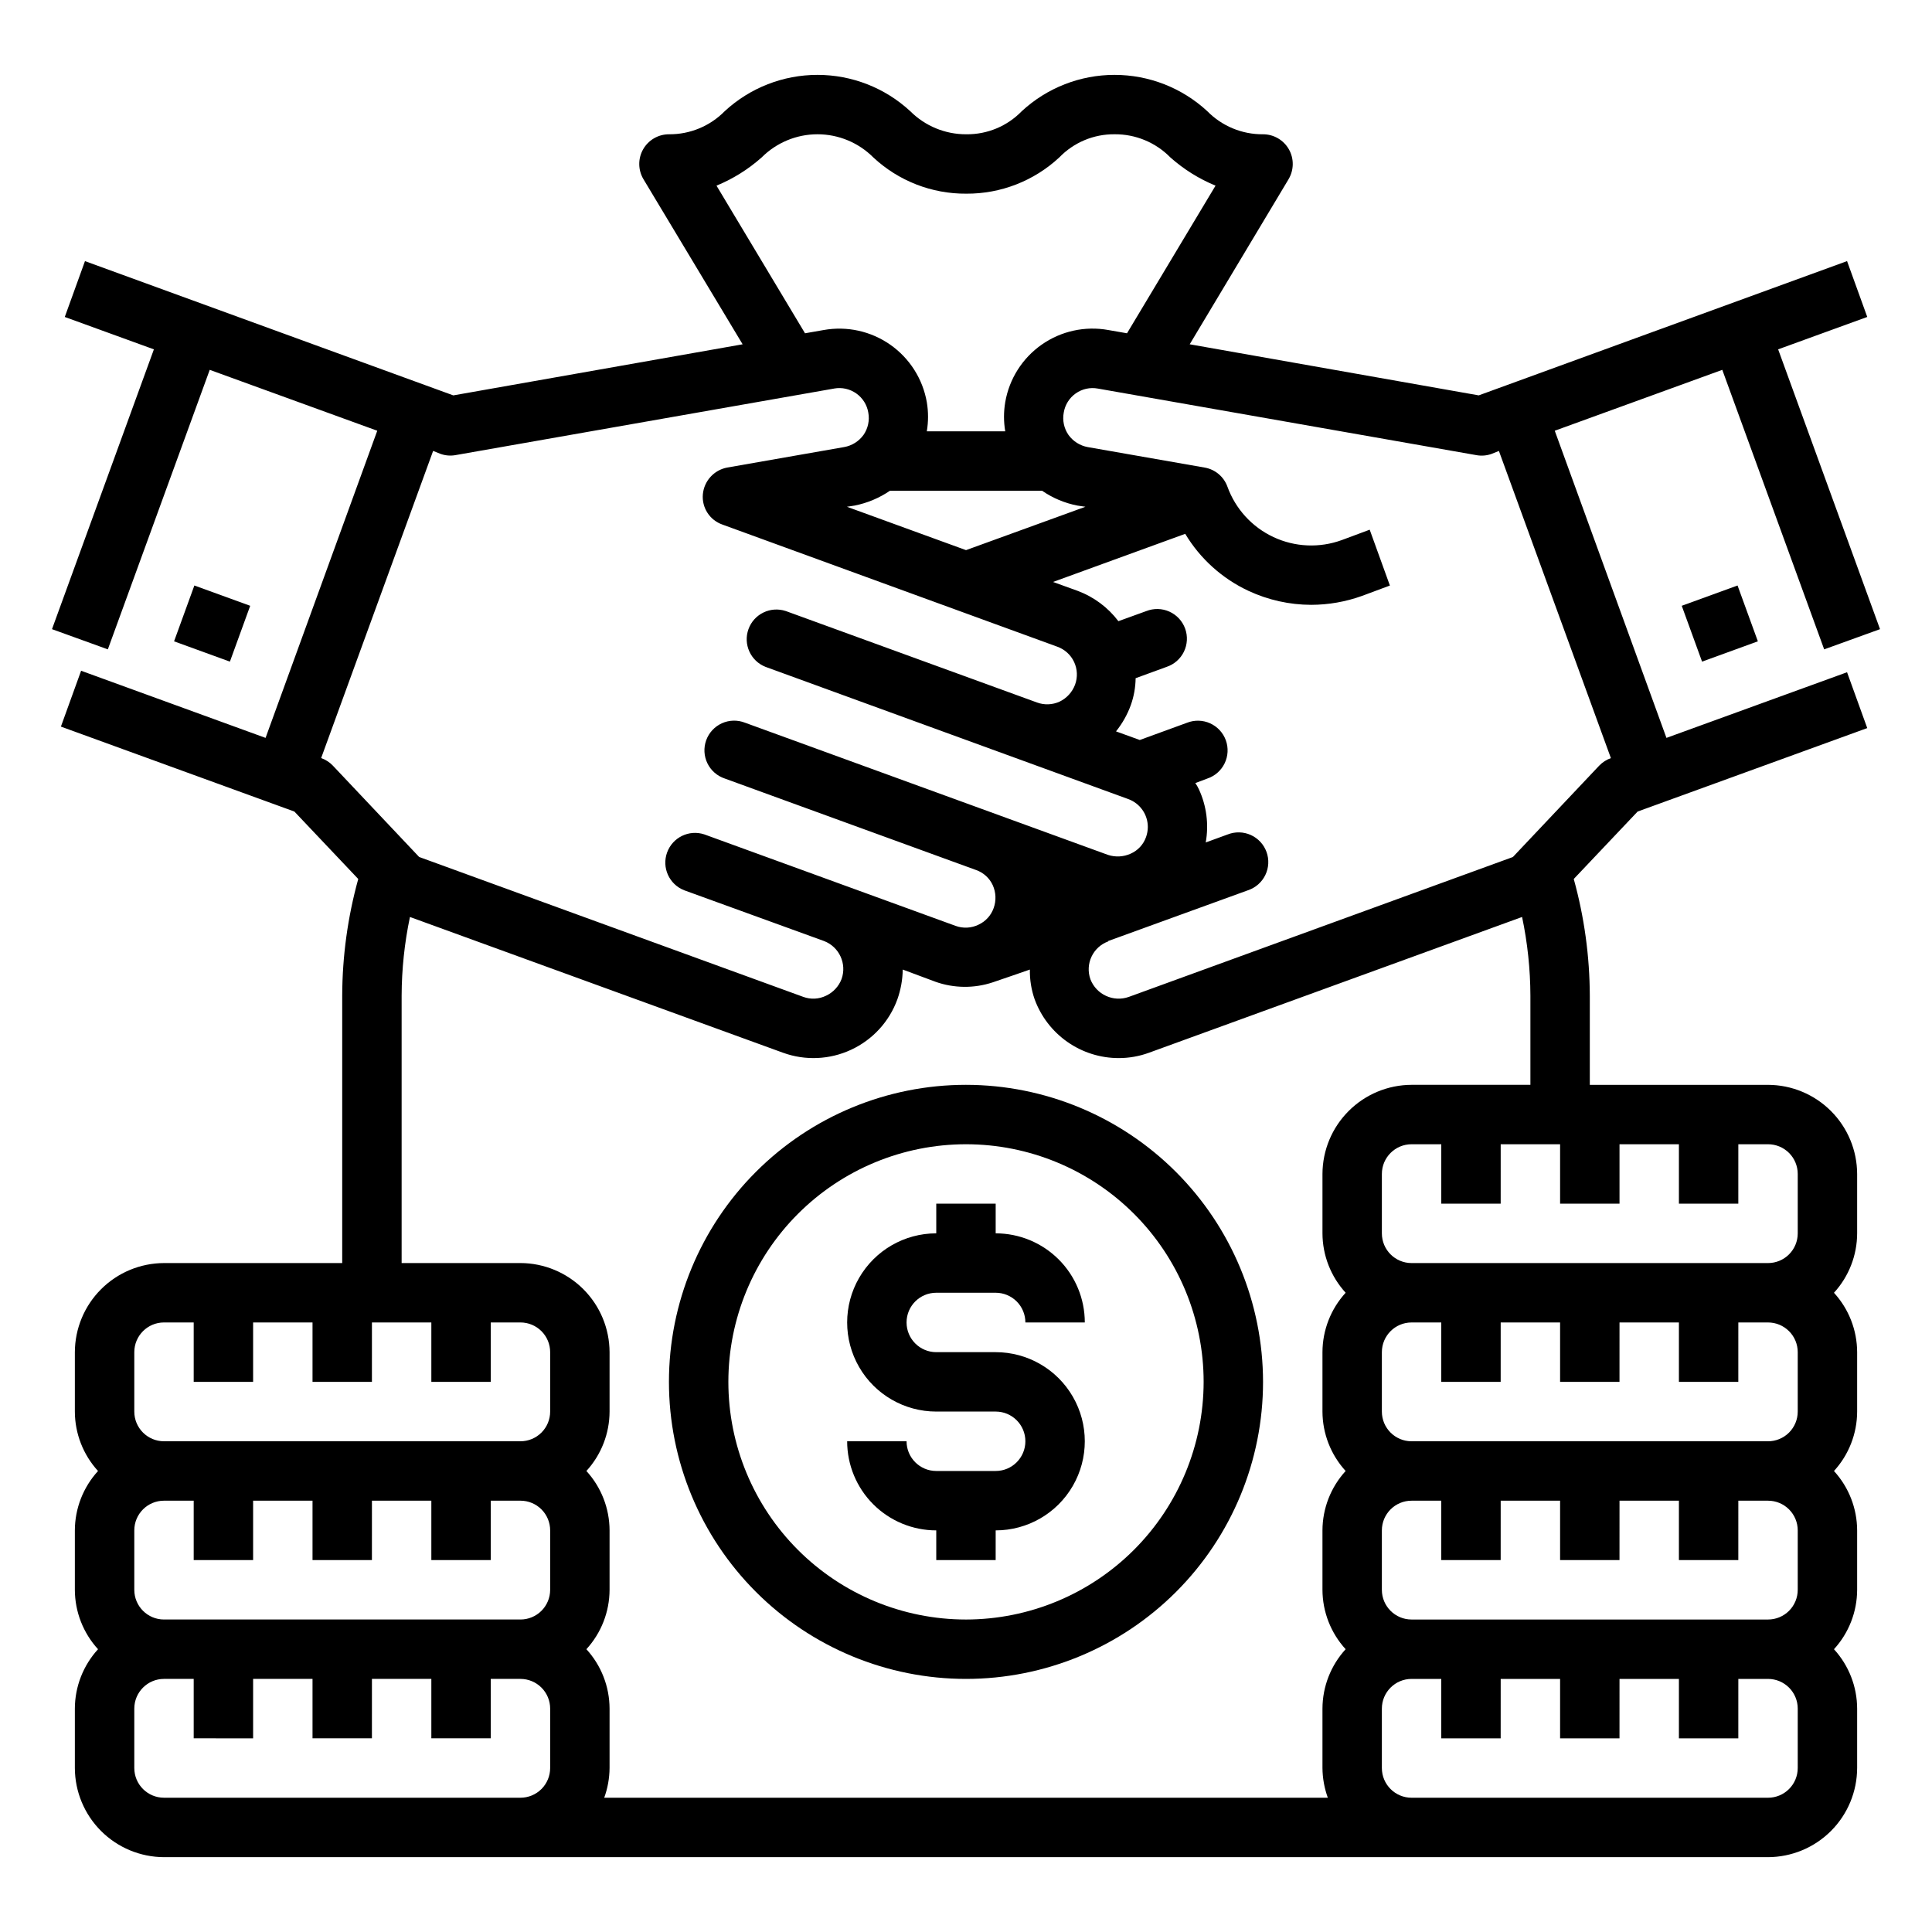
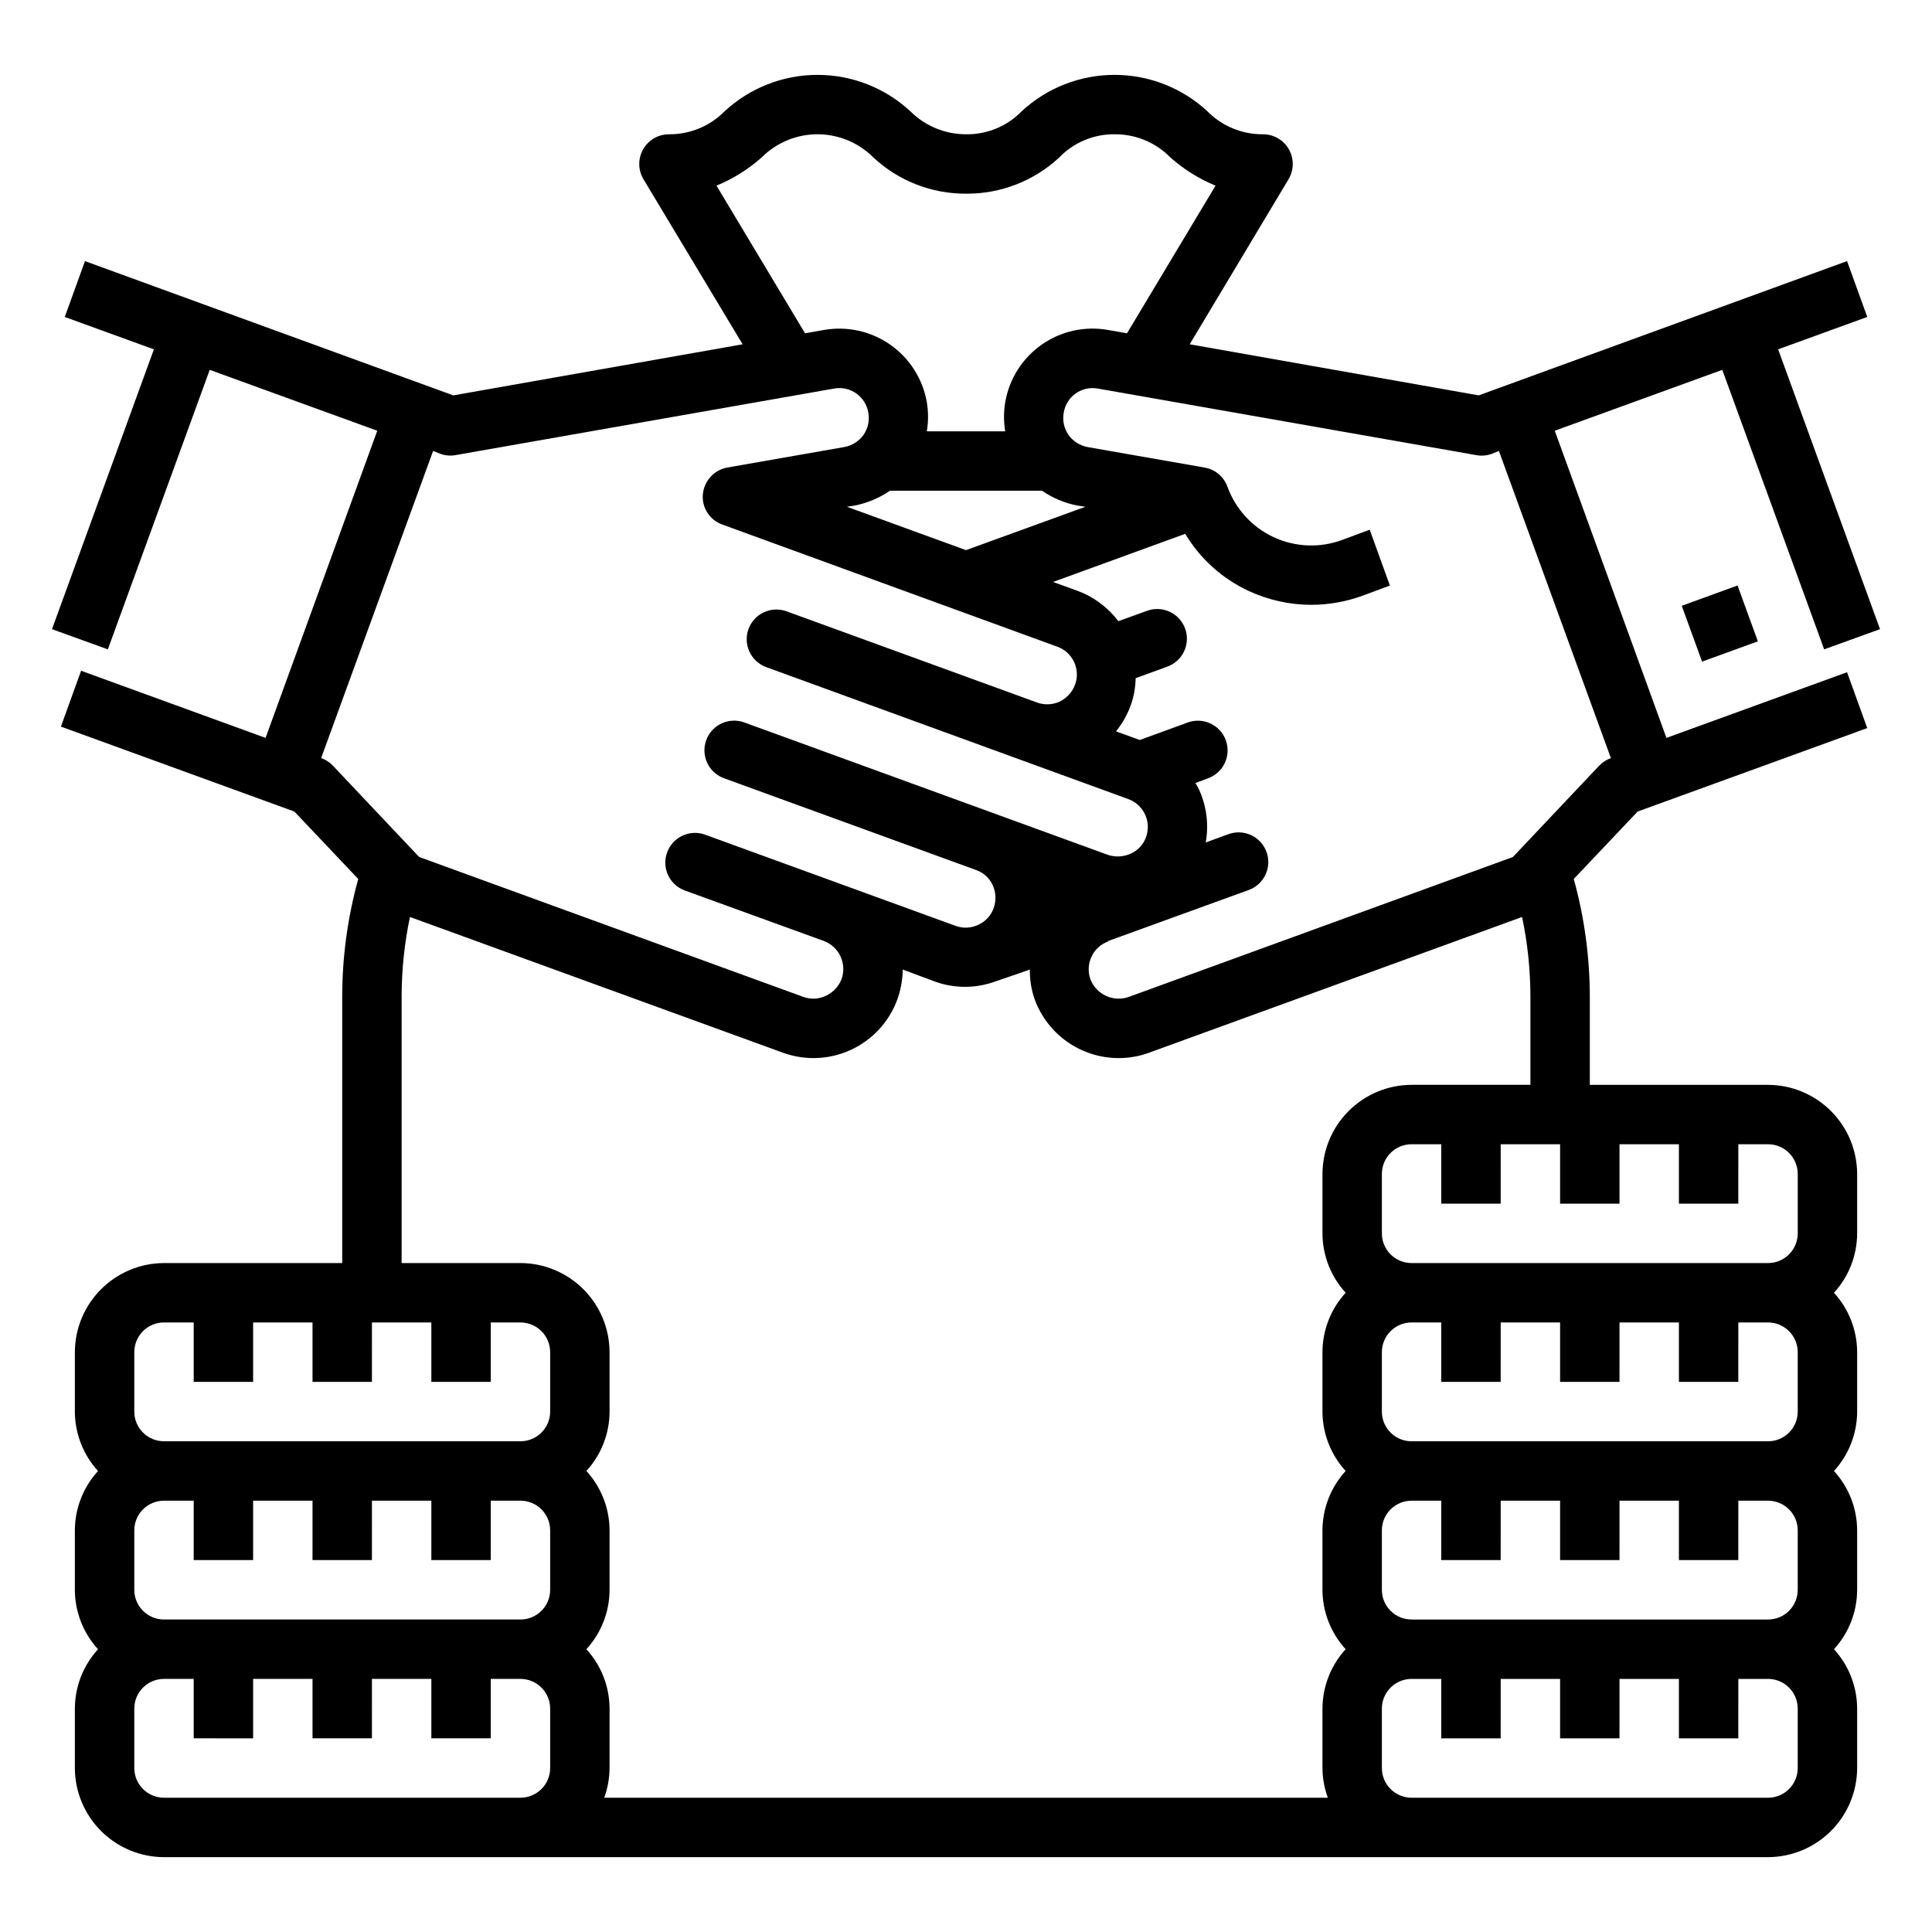
<svg xmlns="http://www.w3.org/2000/svg" fill="#000000" width="800px" height="800px" version="1.1" viewBox="144 144 512 512">
  <g>
-     <path d="m190.13 313.96 5.379-14.797 14.797 5.379-5.379 14.797z" />
    <path d="m638.84 336.95-5.352-14.801-47.863 17.398-29.598-81.398 44.398-16.137 27 74.074 14.801-5.352-27-74.156 23.617-8.582-5.352-14.801-97.613 35.582-76.594-13.539 26.215-43.77-0.008 0.004c1.441-2.434 1.469-5.453 0.07-7.91-1.402-2.457-4.012-3.977-6.84-3.977-5.562 0.051-10.906-2.168-14.801-6.141-6.688-6.176-15.457-9.602-24.559-9.602-9.105 0-17.871 3.426-24.562 9.602-3.852 3.988-9.176 6.207-14.719 6.141-5.582 0.027-10.941-2.188-14.879-6.141-6.688-6.176-15.457-9.602-24.562-9.602-9.102 0-17.871 3.426-24.559 9.602-3.894 3.973-9.238 6.191-14.801 6.141-2.828 0-5.438 1.52-6.84 3.977-1.398 2.457-1.371 5.477 0.07 7.91l26.293 43.77-76.672 13.539-97.613-35.582-5.352 14.801 23.617 8.582-27.004 74.152 14.801 5.352 27-74.074 44.398 16.137-29.602 81.398-48.883-17.793-5.352 14.801 61.871 22.512 16.926 17.871c-2.789 10.078-4.219 20.48-4.25 30.938v70.848h-47.234c-6.258 0.02-12.254 2.512-16.676 6.938-4.426 4.426-6.922 10.422-6.941 16.68v15.742c0.016 5.832 2.207 11.445 6.141 15.746-3.934 4.301-6.125 9.914-6.141 15.742v15.746c0.016 5.828 2.207 11.441 6.141 15.742-3.934 4.301-6.125 9.914-6.141 15.746v15.742c0.02 6.258 2.516 12.254 6.941 16.68 4.422 4.422 10.418 6.918 16.676 6.938h425.09c6.258-0.02 12.254-2.516 16.68-6.938 4.422-4.426 6.918-10.422 6.938-16.68v-15.742c-0.016-5.832-2.207-11.445-6.141-15.746 3.934-4.301 6.125-9.914 6.141-15.742v-15.746c-0.016-5.828-2.207-11.441-6.141-15.742 3.934-4.301 6.125-9.914 6.141-15.746v-15.742c-0.016-5.832-2.207-11.445-6.141-15.746 3.934-4.301 6.125-9.914 6.141-15.742v-15.746c-0.02-6.258-2.516-12.254-6.938-16.676-4.426-4.426-10.422-6.922-16.68-6.938h-47.23v-23.617c-0.035-10.457-1.461-20.859-4.254-30.938l16.926-17.871zm-304.96-143.75c4.379-1.801 8.422-4.328 11.965-7.477 3.922-3.93 9.246-6.141 14.797-6.141 5.555 0 10.879 2.211 14.801 6.141 6.684 6.234 15.5 9.672 24.641 9.602 9.137 0.055 17.945-3.383 24.637-9.602 3.832-3.973 9.125-6.191 14.645-6.141 5.562-0.051 10.906 2.168 14.797 6.141 3.543 3.148 7.586 5.676 11.969 7.477l-23.461 39.125-4.961-0.867h0.004c-6.164-1.117-12.52 0.277-17.648 3.871-5.129 3.59-8.613 9.086-9.668 15.258-0.434 2.555-0.434 5.164 0 7.715h-20.781c0.43-2.551 0.43-5.16 0-7.715-1.074-6.164-4.559-11.648-9.688-15.238-5.125-3.59-11.469-4.988-17.629-3.891l-4.961 0.867zm86.277 80.848c2.816 1.945 6.004 3.285 9.367 3.934l2.125 0.316-31.645 11.492-31.566-11.492 2.047-0.316h-0.004c3.359-0.664 6.547-2.004 9.371-3.934zm-187.98 72.816c-0.855-0.887-1.91-1.562-3.07-1.969l29.676-81.398 1.969 0.789c1.285 0.457 2.672 0.566 4.016 0.316l100.29-17.633v-0.004c2.047-0.367 4.156 0.098 5.859 1.297s2.852 3.027 3.191 5.082c0.383 2.055-0.07 4.18-1.258 5.902-1.223 1.699-3.059 2.856-5.117 3.227l-31.016 5.434c-3.496 0.652-6.129 3.543-6.453 7.086-0.316 3.551 1.824 6.859 5.195 8.027l88.719 32.355h-0.004c1.973 0.699 3.582 2.156 4.469 4.051 0.887 1.895 0.98 4.062 0.258 6.023-0.738 1.969-2.203 3.574-4.094 4.488-1.887 0.863-4.035 0.949-5.984 0.234l-66.598-24.246v0.004c-4.047-1.336-8.422 0.789-9.871 4.797-1.449 4.008 0.555 8.438 4.519 10l96.117 35.031c3.117 1.125 5.195 4.086 5.195 7.398-0.004 0.914-0.164 1.82-0.473 2.676-0.691 1.977-2.176 3.574-4.094 4.41-1.883 0.848-4.019 0.961-5.984 0.316l-96.195-35.031c-1.977-0.781-4.188-0.727-6.125 0.148s-3.438 2.496-4.164 4.496c-0.723 2-0.605 4.207 0.324 6.121 0.93 1.91 2.594 3.367 4.613 4.031l66.598 24.246c1.953 0.688 3.543 2.137 4.406 4.016 0.863 1.914 0.949 4.086 0.238 6.062-0.688 1.953-2.137 3.543-4.016 4.406-1.895 0.926-4.082 1.039-6.062 0.316l-66.598-24.246c-4.043-1.336-8.418 0.793-9.867 4.797-1.449 4.008 0.551 8.441 4.516 10.004l37.078 13.461c4.023 1.539 6.086 6.012 4.644 10.074-0.742 1.945-2.211 3.527-4.094 4.41-1.895 0.93-4.082 1.043-6.062 0.312l-101.79-37.074zm57.621 265.68c0 2.09-0.828 4.09-2.305 5.566s-3.477 2.305-5.566 2.305h-94.465c-4.348 0-7.871-3.523-7.871-7.871v-15.742c0-4.348 3.523-7.875 7.871-7.875h7.871v15.742l15.746 0.004v-15.746h15.742v15.742h15.742l0.004-15.742h15.742v15.742h15.742l0.004-15.742h7.871c2.09 0 4.09 0.832 5.566 2.309s2.305 3.477 2.305 5.566zm0-47.23c0 2.086-0.828 4.09-2.305 5.566-1.477 1.477-3.477 2.305-5.566 2.305h-94.465c-4.348 0-7.871-3.523-7.871-7.871v-15.746c0-4.348 3.523-7.871 7.871-7.871h7.871v15.742h15.746v-15.742h15.742v15.742h15.742l0.004-15.742h15.742v15.742h15.742l0.004-15.742h7.871c2.09 0 4.09 0.828 5.566 2.305s2.305 3.481 2.305 5.566zm0-47.23v-0.004c0 2.09-0.828 4.09-2.305 5.566-1.477 1.477-3.477 2.305-5.566 2.305h-94.465c-4.348 0-7.871-3.523-7.871-7.871v-15.742c0-4.348 3.523-7.875 7.871-7.875h7.871v15.742l15.746 0.004v-15.746h15.742v15.742h15.742l0.004-15.742h15.742v15.742h15.742l0.004-15.742h7.871c2.09 0 4.09 0.832 5.566 2.309 1.477 1.477 2.305 3.477 2.305 5.566zm210.81-31.488v-0.004c-3.934 4.301-6.125 9.914-6.141 15.746v15.742c0.016 5.832 2.207 11.445 6.141 15.746-3.934 4.301-6.125 9.914-6.141 15.742v15.746c0.016 5.828 2.207 11.441 6.141 15.742-3.934 4.301-6.125 9.914-6.141 15.746v15.742c0.023 2.688 0.504 5.348 1.418 7.871h-191.76c0.918-2.523 1.395-5.184 1.418-7.871v-15.742c-0.016-5.832-2.207-11.445-6.141-15.746 3.934-4.301 6.125-9.914 6.141-15.742v-15.746c-0.016-5.828-2.207-11.441-6.141-15.742 3.934-4.301 6.125-9.914 6.141-15.746v-15.742c-0.02-6.258-2.516-12.254-6.938-16.68-4.426-4.426-10.422-6.918-16.68-6.938h-31.488v-70.848c0.023-7.012 0.762-14 2.203-20.863l98.871 35.977h0.004c5.875 2.133 12.359 1.852 18.027-0.785 5.711-2.648 10.133-7.465 12.277-13.383 0.898-2.531 1.375-5.191 1.418-7.875l8.66 3.227v0.004c4.906 1.742 10.254 1.797 15.191 0.156 0.316-0.078 9.84-3.387 9.84-3.387-0.047 2.68 0.379 5.344 1.262 7.875 1.668 4.566 4.699 8.512 8.684 11.301 3.984 2.789 8.73 4.285 13.594 4.285 2.738 0.004 5.457-0.477 8.027-1.418l98.871-35.977h0.004c1.441 6.863 2.18 13.852 2.203 20.863v23.617h-31.488c-6.258 0.016-12.254 2.512-16.676 6.938-4.426 4.422-6.922 10.418-6.941 16.676v15.746c0.016 5.828 2.207 11.441 6.141 15.742zm119.81 125.95c0 2.09-0.828 4.09-2.305 5.566s-3.477 2.305-5.566 2.305h-94.465c-4.348 0-7.871-3.523-7.871-7.871v-15.742c0-4.348 3.523-7.875 7.871-7.875h7.871v15.742h15.742l0.004-15.742h15.742v15.742h15.742l0.004-15.742h15.742v15.742h15.742l0.004-15.742h7.871c2.09 0 4.09 0.832 5.566 2.309s2.305 3.477 2.305 5.566zm0-47.23c0 2.086-0.828 4.09-2.305 5.566-1.477 1.477-3.477 2.305-5.566 2.305h-94.465c-4.348 0-7.871-3.523-7.871-7.871v-15.746c0-4.348 3.523-7.871 7.871-7.871h7.871v15.742h15.742l0.004-15.742h15.742v15.742h15.742l0.004-15.742h15.742v15.742h15.742l0.004-15.742h7.871c2.09 0 4.09 0.828 5.566 2.305s2.305 3.481 2.305 5.566zm0-47.23v-0.004c0 2.09-0.828 4.09-2.305 5.566-1.477 1.477-3.477 2.305-5.566 2.305h-94.465c-4.348 0-7.871-3.523-7.871-7.871v-15.742c0-4.348 3.523-7.875 7.871-7.875h7.871v15.742h15.742l0.004-15.742h15.742v15.742h15.742l0.004-15.742h15.742v15.742h15.742l0.004-15.742h7.871c2.09 0 4.09 0.832 5.566 2.309 1.477 1.477 2.305 3.477 2.305 5.566zm-47.23-55.105v-15.746h15.742v15.742h15.742l0.004-15.742h7.871c2.09 0 4.09 0.828 5.566 2.305 1.477 1.477 2.305 3.481 2.305 5.566v15.746c0 2.086-0.828 4.09-2.305 5.566-1.477 1.477-3.477 2.305-5.566 2.305h-94.465c-4.348 0-7.871-3.523-7.871-7.871v-15.746c0-4.348 3.523-7.871 7.871-7.871h7.871v15.742h15.742l0.004-15.742h15.742v15.742zm-5.352-116.11-22.906 24.246-101.79 37.074c-4.082 1.445-8.578-0.609-10.156-4.644-1.473-4.086 0.641-8.594 4.727-10.074l-0.078-0.078 37.078-13.461h-0.004c2.019-0.668 3.684-2.121 4.613-4.035 0.93-1.91 1.047-4.121 0.324-6.117-0.723-2-2.227-3.625-4.164-4.5s-4.148-0.926-6.125-0.148l-5.824 2.125c0.855-4.769 0.223-9.691-1.812-14.09-0.266-0.578-0.582-1.129-0.945-1.652l3.148-1.18v-0.004c2.019-0.664 3.684-2.121 4.613-4.031 0.93-1.914 1.047-4.121 0.324-6.121-0.723-2-2.227-3.621-4.164-4.496s-4.148-0.93-6.125-0.148l-12.516 4.566-6.297-2.281v-0.004c1.688-2.102 3.019-4.469 3.934-7.004 0.805-2.277 1.23-4.672 1.262-7.086l8.188-2.992h-0.004c2.019-0.664 3.684-2.121 4.613-4.031 0.93-1.914 1.047-4.121 0.324-6.121-0.723-2-2.227-3.621-4.164-4.496s-4.144-0.93-6.125-0.148l-7.398 2.676c-2.762-3.644-6.504-6.43-10.785-8.031l-6.535-2.363 35.031-12.754v0.004c3.957 6.598 9.797 11.859 16.77 15.113 5.199 2.422 10.867 3.688 16.609 3.699 4.59-0.008 9.141-0.809 13.461-2.359l7.398-2.754-5.352-14.801-7.398 2.754h-0.004c-5.894 2.152-12.406 1.867-18.094-0.793-5.688-2.656-10.082-7.473-12.211-13.375-0.953-2.629-3.234-4.547-5.984-5.039l-31.016-5.434c-2.059-0.371-3.894-1.527-5.117-3.227-1.188-1.723-1.641-3.848-1.258-5.902 0.328-2.059 1.477-3.898 3.18-5.098 1.707-1.203 3.824-1.664 5.871-1.281l100.29 17.637c1.344 0.25 2.731 0.141 4.016-0.316l1.969-0.789 29.676 81.398c-1.16 0.406-2.211 1.082-3.07 1.969z" />
    <path d="m589.68 304.54 14.789-5.379 5.383 14.797-14.789 5.379z" />
-     <path d="m392.12 486.59h15.746c2.086 0 4.09 0.832 5.566 2.305 1.477 1.477 2.305 3.481 2.305 5.566h15.746c0-6.262-2.488-12.27-6.918-16.695-4.43-4.43-10.438-6.918-16.699-6.918v-7.871h-15.746v7.871c-8.438 0-16.23 4.5-20.449 11.809-4.219 7.305-4.219 16.309 0 23.613 4.219 7.309 12.012 11.809 20.449 11.809h15.746c4.348 0 7.871 3.523 7.871 7.871 0 4.348-3.523 7.875-7.871 7.875h-15.746c-4.348 0-7.871-3.527-7.871-7.875h-15.742c0 6.266 2.488 12.273 6.914 16.699 4.43 4.43 10.438 6.918 16.699 6.918v7.871h15.742l0.004-7.871c8.438 0 16.234-4.5 20.453-11.809 4.219-7.305 4.219-16.309 0-23.613-4.219-7.309-12.016-11.809-20.453-11.809h-15.746c-4.348 0-7.871-3.527-7.871-7.875 0-4.348 3.523-7.871 7.871-7.871z" />
-     <path d="m400 431.49c-20.879 0-40.902 8.293-55.664 23.055-14.766 14.762-23.059 34.785-23.059 55.664 0 20.879 8.293 40.902 23.059 55.664 14.762 14.762 34.785 23.055 55.664 23.055 20.875 0 40.898-8.293 55.664-23.055 14.762-14.762 23.055-34.785 23.055-55.664-0.023-20.871-8.324-40.879-23.082-55.637-14.758-14.758-34.766-23.062-55.637-23.082zm0 141.7c-16.703 0-32.723-6.637-44.531-18.445-11.812-11.812-18.445-27.828-18.445-44.531s6.633-32.723 18.445-44.531c11.809-11.809 27.828-18.445 44.531-18.445 16.699 0 32.719 6.637 44.531 18.445 11.809 11.809 18.445 27.828 18.445 44.531-0.02 16.695-6.66 32.703-18.469 44.512-11.805 11.805-27.812 18.445-44.508 18.465z" />
  </g>
</svg>